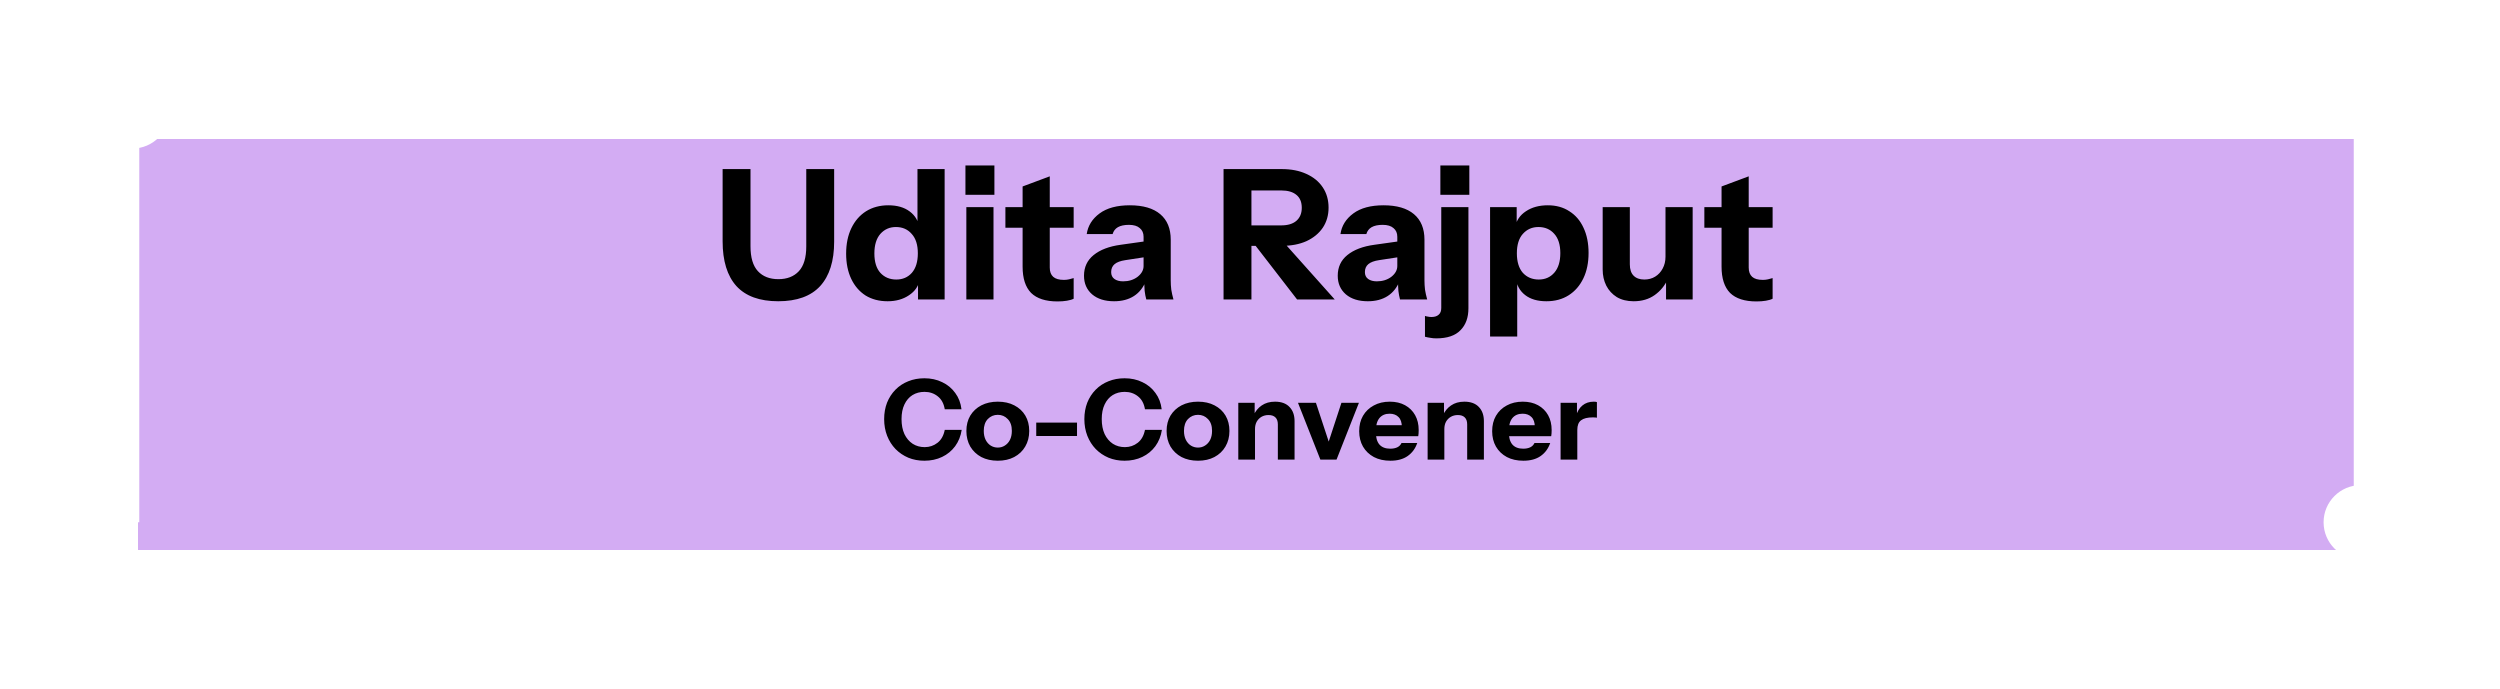
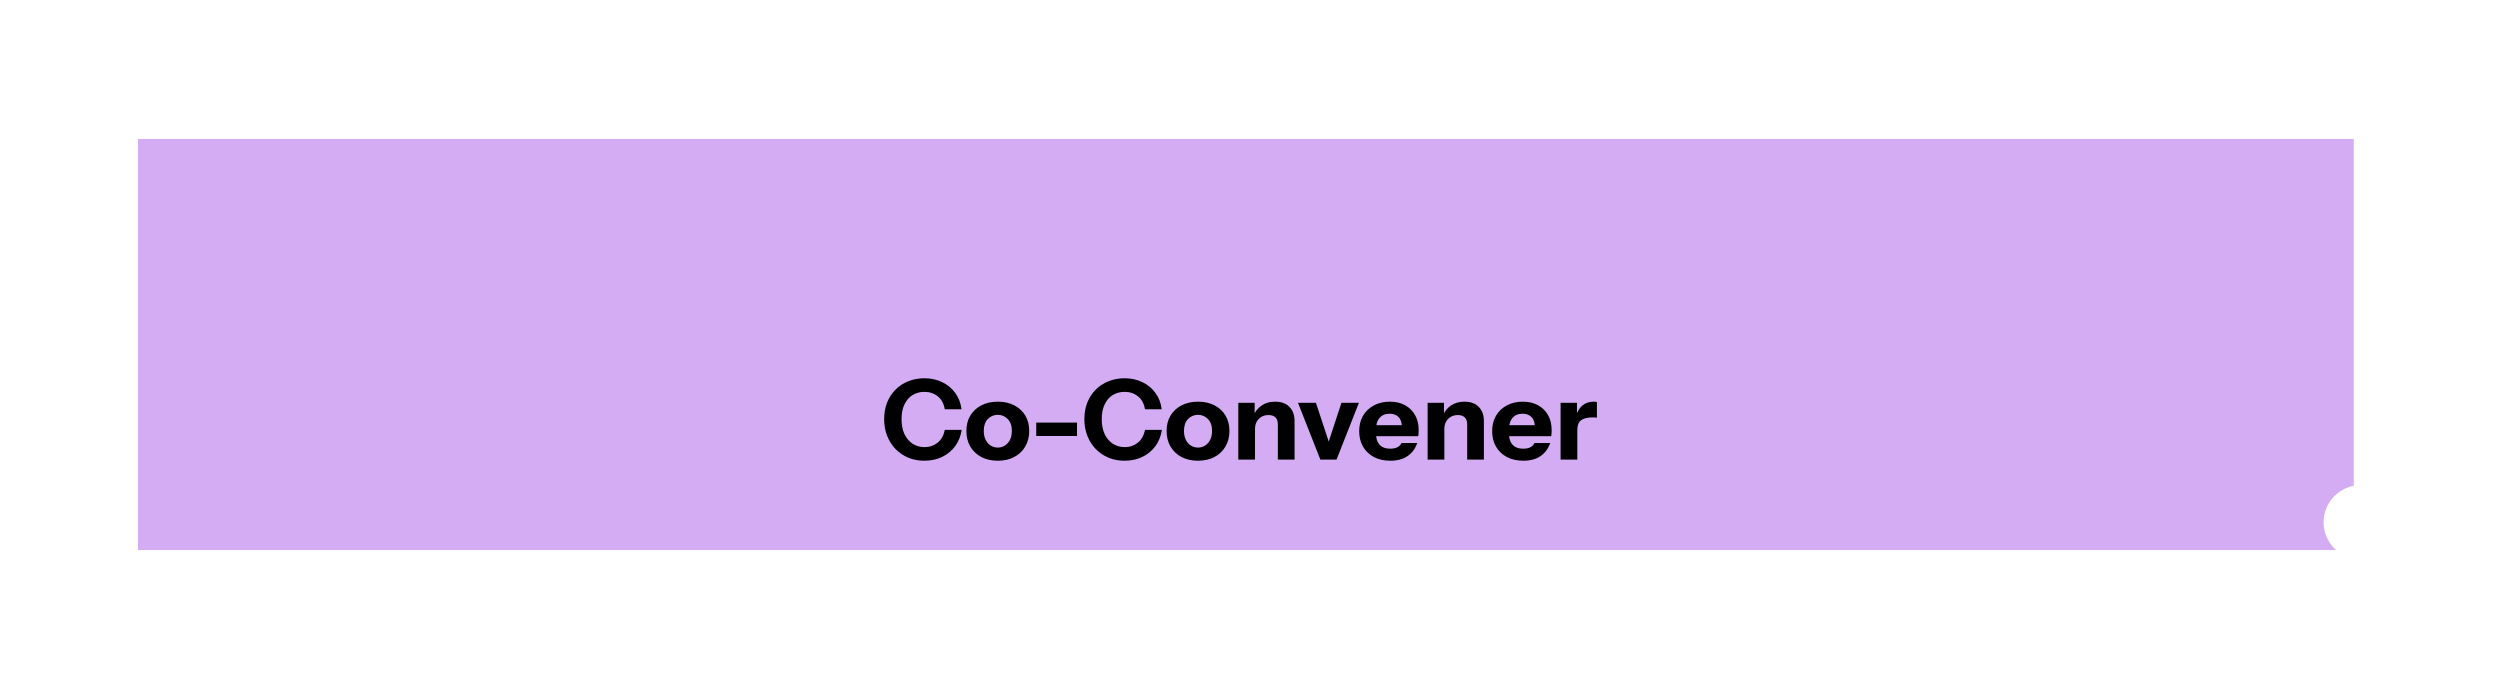
<svg xmlns="http://www.w3.org/2000/svg" width="359" height="99" viewBox="0 0 359 99" fill="none">
  <g filter="url(#filter0_d_40_67)">
    <rect x="19.767" y="16" width="319.233" height="59" fill="#C28DEF" fill-opacity="0.72" shape-rendering="crispEdges" />
  </g>
-   <path d="M19 10.667C16.055 10.667 13.667 13.055 13.667 16C13.667 18.945 16.055 21.333 19 21.333C21.945 21.333 24.333 18.945 24.333 16C24.333 13.055 21.945 10.667 19 10.667ZM18 16L18 75H20L20 16H18Z" fill="white" />
  <path d="M339 69.667C336.054 69.667 333.667 72.055 333.667 75C333.667 77.945 336.054 80.333 339 80.333C341.946 80.333 344.333 77.945 344.333 75C344.333 72.055 341.946 69.667 339 69.667ZM338 16V75H340V16H338Z" fill="white" />
-   <path d="M111.75 43.26C109.08 43.26 107.078 42.532 105.744 41.076C104.426 39.603 103.768 37.462 103.768 34.654V24.28H107.772V35.356C107.772 36.985 108.127 38.181 108.838 38.944C109.548 39.707 110.528 40.088 111.776 40.088C113.024 40.088 114.003 39.707 114.714 38.944C115.424 38.181 115.78 36.994 115.78 35.382V24.28H119.784V34.706C119.784 37.479 119.116 39.603 117.782 41.076C116.447 42.532 114.436 43.26 111.75 43.26ZM131.827 43V40.062L132.087 40.114C131.914 41.067 131.394 41.83 130.527 42.402C129.678 42.974 128.655 43.26 127.459 43.26C126.246 43.26 125.188 42.983 124.287 42.428C123.403 41.856 122.718 41.059 122.233 40.036C121.748 39.013 121.505 37.809 121.505 36.422C121.505 35.018 121.756 33.796 122.259 32.756C122.762 31.716 123.464 30.91 124.365 30.338C125.284 29.766 126.35 29.48 127.563 29.48C128.828 29.48 129.851 29.775 130.631 30.364C131.428 30.953 131.896 31.759 132.035 32.782L131.749 32.808V24.28H135.649V43H131.827ZM128.707 40.14C129.626 40.14 130.371 39.819 130.943 39.178C131.515 38.519 131.801 37.583 131.801 36.37C131.801 35.157 131.506 34.229 130.917 33.588C130.345 32.929 129.591 32.6 128.655 32.6C127.754 32.6 127.008 32.929 126.419 33.588C125.847 34.247 125.561 35.183 125.561 36.396C125.561 37.609 125.847 38.537 126.419 39.178C127.008 39.819 127.771 40.14 128.707 40.14ZM138.767 43V29.74H142.667V43H138.767ZM138.637 27.972V23.76H142.797V27.972H138.637ZM151.864 43.286C150.165 43.286 148.9 42.879 148.068 42.064C147.253 41.232 146.846 39.975 146.846 38.294V26.776L150.746 25.32V38.424C150.746 39.013 150.91 39.455 151.24 39.75C151.569 40.045 152.08 40.192 152.774 40.192C153.034 40.192 153.276 40.166 153.502 40.114C153.727 40.062 153.952 40.001 154.178 39.932V42.896C153.952 43.017 153.632 43.113 153.216 43.182C152.817 43.251 152.366 43.286 151.864 43.286ZM144.376 32.704V29.74H154.178V32.704H144.376ZM164.607 43C164.503 42.619 164.425 42.211 164.373 41.778C164.339 41.345 164.321 40.842 164.321 40.27H164.217V34.004C164.217 33.467 164.035 33.051 163.671 32.756C163.325 32.444 162.805 32.288 162.111 32.288C161.453 32.288 160.924 32.401 160.525 32.626C160.144 32.851 159.893 33.181 159.771 33.614H156.053C156.227 32.418 156.842 31.43 157.899 30.65C158.957 29.87 160.404 29.48 162.241 29.48C164.148 29.48 165.604 29.905 166.609 30.754C167.615 31.603 168.117 32.825 168.117 34.42V40.27C168.117 40.703 168.143 41.145 168.195 41.596C168.265 42.029 168.369 42.497 168.507 43H164.607ZM159.979 43.26C158.662 43.26 157.613 42.931 156.833 42.272C156.053 41.596 155.663 40.703 155.663 39.594C155.663 38.363 156.123 37.375 157.041 36.63C157.977 35.867 159.277 35.373 160.941 35.148L164.815 34.602V36.864L161.591 37.358C160.898 37.462 160.387 37.653 160.057 37.93C159.728 38.207 159.563 38.589 159.563 39.074C159.563 39.507 159.719 39.837 160.031 40.062C160.343 40.287 160.759 40.4 161.279 40.4C162.094 40.4 162.787 40.183 163.359 39.75C163.931 39.299 164.217 38.779 164.217 38.19L164.581 40.27C164.2 41.258 163.619 42.003 162.839 42.506C162.059 43.009 161.106 43.26 159.979 43.26ZM175.702 43V24.28H184.074C185.426 24.28 186.605 24.514 187.61 24.982C188.615 25.433 189.395 26.074 189.95 26.906C190.505 27.738 190.782 28.709 190.782 29.818C190.782 30.91 190.505 31.872 189.95 32.704C189.395 33.519 188.615 34.16 187.61 34.628C186.605 35.079 185.426 35.304 184.074 35.304H178.874V32.366H183.97C184.923 32.366 185.651 32.149 186.154 31.716C186.674 31.265 186.934 30.641 186.934 29.844C186.934 29.029 186.683 28.414 186.18 27.998C185.677 27.565 184.941 27.348 183.97 27.348H179.706V43H175.702ZM186.258 43L178.744 33.276H182.982L191.666 43H186.258ZM201.043 43C200.939 42.619 200.861 42.211 200.809 41.778C200.774 41.345 200.757 40.842 200.757 40.27H200.653V34.004C200.653 33.467 200.471 33.051 200.107 32.756C199.76 32.444 199.24 32.288 198.547 32.288C197.888 32.288 197.359 32.401 196.961 32.626C196.579 32.851 196.328 33.181 196.207 33.614H192.489C192.662 32.418 193.277 31.43 194.335 30.65C195.392 29.87 196.839 29.48 198.677 29.48C200.583 29.48 202.039 29.905 203.045 30.754C204.05 31.603 204.553 32.825 204.553 34.42V40.27C204.553 40.703 204.579 41.145 204.631 41.596C204.7 42.029 204.804 42.497 204.943 43H201.043ZM196.415 43.26C195.097 43.26 194.049 42.931 193.269 42.272C192.489 41.596 192.099 40.703 192.099 39.594C192.099 38.363 192.558 37.375 193.477 36.63C194.413 35.867 195.713 35.373 197.377 35.148L201.251 34.602V36.864L198.027 37.358C197.333 37.462 196.822 37.653 196.493 37.93C196.163 38.207 195.999 38.589 195.999 39.074C195.999 39.507 196.155 39.837 196.467 40.062C196.779 40.287 197.195 40.4 197.715 40.4C198.529 40.4 199.223 40.183 199.795 39.75C200.367 39.299 200.653 38.779 200.653 38.19L201.017 40.27C200.635 41.258 200.055 42.003 199.275 42.506C198.495 43.009 197.541 43.26 196.415 43.26ZM206.238 48.59C205.944 48.59 205.666 48.564 205.406 48.512C205.146 48.477 204.886 48.425 204.626 48.356V45.366C204.765 45.418 204.912 45.453 205.068 45.47C205.224 45.505 205.389 45.522 205.562 45.522C206.013 45.522 206.36 45.409 206.602 45.184C206.845 44.976 206.966 44.655 206.966 44.222V29.74H210.866V44.274C210.866 45.609 210.485 46.657 209.722 47.42C208.977 48.2 207.816 48.59 206.238 48.59ZM206.836 27.972V23.76H210.996V27.972H206.836ZM222.06 43.26C220.795 43.26 219.781 42.965 219.018 42.376C218.255 41.787 217.805 40.981 217.666 39.958L217.874 39.932V48.33H213.974V29.74H217.796V32.678L217.562 32.626C217.753 31.655 218.273 30.893 219.122 30.338C219.971 29.766 221.02 29.48 222.268 29.48C223.464 29.48 224.495 29.766 225.362 30.338C226.246 30.893 226.922 31.681 227.39 32.704C227.875 33.727 228.118 34.931 228.118 36.318C228.118 37.722 227.867 38.944 227.364 39.984C226.861 41.024 226.159 41.83 225.258 42.402C224.357 42.974 223.291 43.26 222.06 43.26ZM220.968 40.14C221.887 40.14 222.632 39.811 223.204 39.152C223.776 38.493 224.062 37.557 224.062 36.344C224.062 35.131 223.767 34.203 223.178 33.562C222.606 32.921 221.852 32.6 220.916 32.6C220.015 32.6 219.269 32.929 218.68 33.588C218.108 34.229 217.822 35.157 217.822 36.37C217.822 37.583 218.108 38.519 218.68 39.178C219.269 39.819 220.032 40.14 220.968 40.14ZM234.59 43.26C233.654 43.26 232.848 43.061 232.172 42.662C231.514 42.246 231.011 41.7 230.664 41.024C230.318 40.331 230.144 39.559 230.144 38.71V29.74H234.044V37.956C234.044 38.684 234.226 39.23 234.59 39.594C234.954 39.958 235.466 40.14 236.124 40.14C236.714 40.14 237.234 40.001 237.684 39.724C238.135 39.447 238.49 39.065 238.75 38.58C239.028 38.077 239.166 37.505 239.166 36.864L239.504 40.062C239.071 41.015 238.438 41.787 237.606 42.376C236.774 42.965 235.769 43.26 234.59 43.26ZM239.244 43V39.88H239.166V29.74H243.066V43H239.244ZM252.233 43.286C250.534 43.286 249.269 42.879 248.437 42.064C247.622 41.232 247.215 39.975 247.215 38.294V26.776L251.115 25.32V38.424C251.115 39.013 251.28 39.455 251.609 39.75C251.938 40.045 252.45 40.192 253.143 40.192C253.403 40.192 253.646 40.166 253.871 40.114C254.096 40.062 254.322 40.001 254.547 39.932V42.896C254.322 43.017 254.001 43.113 253.585 43.182C253.186 43.251 252.736 43.286 252.233 43.286ZM244.745 32.704V29.74H254.547V32.704H244.745Z" fill="black" />
  <path d="M132.74 66.16C131.908 66.16 131.14 66.016 130.436 65.728C129.732 65.429 129.119 65.013 128.596 64.48C128.084 63.947 127.684 63.317 127.396 62.592C127.108 61.856 126.964 61.056 126.964 60.192C126.964 59.328 127.103 58.539 127.38 57.824C127.668 57.109 128.068 56.491 128.58 55.968C129.103 55.435 129.716 55.029 130.42 54.752C131.124 54.464 131.898 54.32 132.74 54.32C133.69 54.32 134.543 54.507 135.3 54.88C136.068 55.243 136.692 55.76 137.172 56.432C137.663 57.093 137.962 57.872 138.068 58.768H135.668C135.53 57.947 135.194 57.328 134.66 56.912C134.127 56.485 133.492 56.272 132.756 56.272C132.106 56.272 131.53 56.427 131.028 56.736C130.538 57.045 130.154 57.493 129.876 58.08C129.599 58.656 129.46 59.355 129.46 60.176C129.46 61.008 129.599 61.728 129.876 62.336C130.164 62.933 130.559 63.397 131.06 63.728C131.562 64.048 132.138 64.208 132.788 64.208C133.482 64.208 134.095 64 134.628 63.584C135.162 63.168 135.508 62.549 135.668 61.728H138.1C137.962 62.624 137.647 63.408 137.156 64.08C136.666 64.741 136.042 65.253 135.284 65.616C134.527 65.979 133.679 66.16 132.74 66.16ZM143.285 66.16C142.389 66.16 141.6 65.984 140.917 65.632C140.245 65.269 139.717 64.768 139.333 64.128C138.96 63.477 138.773 62.731 138.773 61.888C138.773 61.045 138.96 60.309 139.333 59.68C139.717 59.051 140.245 58.56 140.917 58.208C141.6 57.856 142.389 57.68 143.285 57.68C144.192 57.68 144.981 57.856 145.653 58.208C146.336 58.56 146.864 59.051 147.237 59.68C147.61 60.309 147.797 61.045 147.797 61.888C147.797 62.731 147.605 63.477 147.221 64.128C146.848 64.768 146.32 65.269 145.637 65.632C144.965 65.984 144.181 66.16 143.285 66.16ZM143.285 64.272C143.658 64.272 143.994 64.176 144.293 63.984C144.602 63.792 144.848 63.52 145.029 63.168C145.21 62.805 145.301 62.373 145.301 61.872C145.301 61.136 145.104 60.571 144.709 60.176C144.325 59.771 143.85 59.568 143.285 59.568C142.72 59.568 142.24 59.771 141.845 60.176C141.461 60.581 141.269 61.147 141.269 61.872C141.269 62.373 141.36 62.805 141.541 63.168C141.722 63.52 141.962 63.792 142.261 63.984C142.57 64.176 142.912 64.272 143.285 64.272ZM148.804 62.608V60.688H154.66V62.608H148.804ZM161.49 66.16C160.658 66.16 159.89 66.016 159.186 65.728C158.482 65.429 157.869 65.013 157.346 64.48C156.834 63.947 156.434 63.317 156.146 62.592C155.858 61.856 155.714 61.056 155.714 60.192C155.714 59.328 155.853 58.539 156.13 57.824C156.418 57.109 156.818 56.491 157.33 55.968C157.853 55.435 158.466 55.029 159.17 54.752C159.874 54.464 160.648 54.32 161.49 54.32C162.44 54.32 163.293 54.507 164.05 54.88C164.818 55.243 165.442 55.76 165.922 56.432C166.413 57.093 166.712 57.872 166.818 58.768H164.418C164.28 57.947 163.944 57.328 163.41 56.912C162.877 56.485 162.242 56.272 161.506 56.272C160.856 56.272 160.28 56.427 159.778 56.736C159.288 57.045 158.904 57.493 158.626 58.08C158.349 58.656 158.21 59.355 158.21 60.176C158.21 61.008 158.349 61.728 158.626 62.336C158.914 62.933 159.309 63.397 159.81 63.728C160.312 64.048 160.888 64.208 161.538 64.208C162.232 64.208 162.845 64 163.378 63.584C163.912 63.168 164.258 62.549 164.418 61.728H166.85C166.712 62.624 166.397 63.408 165.906 64.08C165.416 64.741 164.792 65.253 164.034 65.616C163.277 65.979 162.429 66.16 161.49 66.16ZM172.035 66.16C171.139 66.16 170.35 65.984 169.667 65.632C168.995 65.269 168.467 64.768 168.083 64.128C167.71 63.477 167.523 62.731 167.523 61.888C167.523 61.045 167.71 60.309 168.083 59.68C168.467 59.051 168.995 58.56 169.667 58.208C170.35 57.856 171.139 57.68 172.035 57.68C172.942 57.68 173.731 57.856 174.403 58.208C175.086 58.56 175.614 59.051 175.987 59.68C176.36 60.309 176.547 61.045 176.547 61.888C176.547 62.731 176.355 63.477 175.971 64.128C175.598 64.768 175.07 65.269 174.387 65.632C173.715 65.984 172.931 66.16 172.035 66.16ZM172.035 64.272C172.408 64.272 172.744 64.176 173.043 63.984C173.352 63.792 173.598 63.52 173.779 63.168C173.96 62.805 174.051 62.373 174.051 61.872C174.051 61.136 173.854 60.571 173.459 60.176C173.075 59.771 172.6 59.568 172.035 59.568C171.47 59.568 170.99 59.771 170.595 60.176C170.211 60.581 170.019 61.147 170.019 61.872C170.019 62.373 170.11 62.805 170.291 63.168C170.472 63.52 170.712 63.792 171.011 63.984C171.32 64.176 171.662 64.272 172.035 64.272ZM177.819 66V57.84H180.171V59.76H180.219V66H177.819ZM183.499 66V60.944C183.499 60.496 183.382 60.16 183.147 59.936C182.923 59.712 182.593 59.6 182.155 59.6C181.782 59.6 181.446 59.685 181.147 59.856C180.859 60.027 180.63 60.261 180.459 60.56C180.299 60.859 180.219 61.211 180.219 61.616L180.011 59.648C180.278 59.051 180.667 58.576 181.179 58.224C181.702 57.861 182.342 57.68 183.099 57.68C184.006 57.68 184.699 57.936 185.179 58.448C185.659 58.949 185.899 59.627 185.899 60.48V66H183.499ZM189.606 66L186.39 57.84H188.966L191.478 65.456H190.134L192.63 57.84H195.142L191.926 66H189.606ZM199.659 66.16C198.753 66.16 197.963 65.984 197.291 65.632C196.619 65.269 196.097 64.768 195.723 64.128C195.361 63.488 195.179 62.752 195.179 61.92C195.179 61.077 195.361 60.341 195.723 59.712C196.097 59.072 196.614 58.576 197.275 58.224C197.937 57.861 198.705 57.68 199.579 57.68C200.422 57.68 201.153 57.851 201.771 58.192C202.39 58.533 202.87 59.008 203.211 59.616C203.553 60.224 203.723 60.939 203.723 61.76C203.723 61.931 203.718 62.091 203.707 62.24C203.697 62.379 203.681 62.512 203.659 62.64H196.587V61.056H201.723L201.307 61.344C201.307 60.683 201.147 60.197 200.827 59.888C200.518 59.568 200.091 59.408 199.547 59.408C198.918 59.408 198.427 59.621 198.075 60.048C197.734 60.475 197.563 61.115 197.563 61.968C197.563 62.8 197.734 63.419 198.075 63.824C198.427 64.229 198.95 64.432 199.643 64.432C200.027 64.432 200.358 64.368 200.635 64.24C200.913 64.112 201.121 63.904 201.259 63.616H203.515C203.249 64.405 202.79 65.029 202.139 65.488C201.499 65.936 200.673 66.16 199.659 66.16ZM205.007 66V57.84H207.359V59.76H207.407V66H205.007ZM210.687 66V60.944C210.687 60.496 210.57 60.16 210.335 59.936C210.111 59.712 209.78 59.6 209.343 59.6C208.97 59.6 208.634 59.685 208.335 59.856C208.047 60.027 207.818 60.261 207.647 60.56C207.487 60.859 207.407 61.211 207.407 61.616L207.199 59.648C207.466 59.051 207.855 58.576 208.367 58.224C208.89 57.861 209.53 57.68 210.287 57.68C211.194 57.68 211.887 57.936 212.367 58.448C212.847 58.949 213.087 59.627 213.087 60.48V66H210.687ZM218.753 66.16C217.846 66.16 217.057 65.984 216.385 65.632C215.713 65.269 215.19 64.768 214.817 64.128C214.454 63.488 214.273 62.752 214.273 61.92C214.273 61.077 214.454 60.341 214.817 59.712C215.19 59.072 215.708 58.576 216.369 58.224C217.03 57.861 217.798 57.68 218.673 57.68C219.516 57.68 220.246 57.851 220.865 58.192C221.484 58.533 221.964 59.008 222.305 59.616C222.646 60.224 222.817 60.939 222.817 61.76C222.817 61.931 222.812 62.091 222.801 62.24C222.79 62.379 222.774 62.512 222.753 62.64H215.681V61.056H220.817L220.401 61.344C220.401 60.683 220.241 60.197 219.921 59.888C219.612 59.568 219.185 59.408 218.641 59.408C218.012 59.408 217.521 59.621 217.169 60.048C216.828 60.475 216.657 61.115 216.657 61.968C216.657 62.8 216.828 63.419 217.169 63.824C217.521 64.229 218.044 64.432 218.737 64.432C219.121 64.432 219.452 64.368 219.729 64.24C220.006 64.112 220.214 63.904 220.353 63.616H222.609C222.342 64.405 221.884 65.029 221.233 65.488C220.593 65.936 219.766 66.16 218.753 66.16ZM224.101 66V57.84H226.453V59.76H226.501V66H224.101ZM226.501 61.744L226.293 59.808C226.485 59.115 226.799 58.587 227.237 58.224C227.674 57.861 228.218 57.68 228.869 57.68C229.071 57.68 229.221 57.701 229.317 57.744V59.984C229.263 59.963 229.189 59.952 229.093 59.952C228.997 59.941 228.879 59.936 228.741 59.936C227.973 59.936 227.407 60.075 227.045 60.352C226.682 60.619 226.501 61.083 226.501 61.744Z" fill="black" />
  <defs>
    <filter id="filter0_d_40_67" x="0.667" y="0.9" width="357.433" height="97.2" filterUnits="userSpaceOnUse" color-interpolation-filters="sRGB">
      <feFlood flood-opacity="0" result="BackgroundImageFix" />
      <feColorMatrix in="SourceAlpha" type="matrix" values="0 0 0 0 0 0 0 0 0 0 0 0 0 0 0 0 0 0 127 0" result="hardAlpha" />
      <feOffset dy="4" />
      <feGaussianBlur stdDeviation="9.55" />
      <feComposite in2="hardAlpha" operator="out" />
      <feColorMatrix type="matrix" values="0 0 0 0 0.557 0 0 0 0 0.412 0 0 0 0 0.686 0 0 0 0.7 0" />
      <feBlend mode="normal" in2="BackgroundImageFix" result="effect1_dropShadow_40_67" />
      <feBlend mode="normal" in="SourceGraphic" in2="effect1_dropShadow_40_67" result="shape" />
    </filter>
  </defs>
</svg>